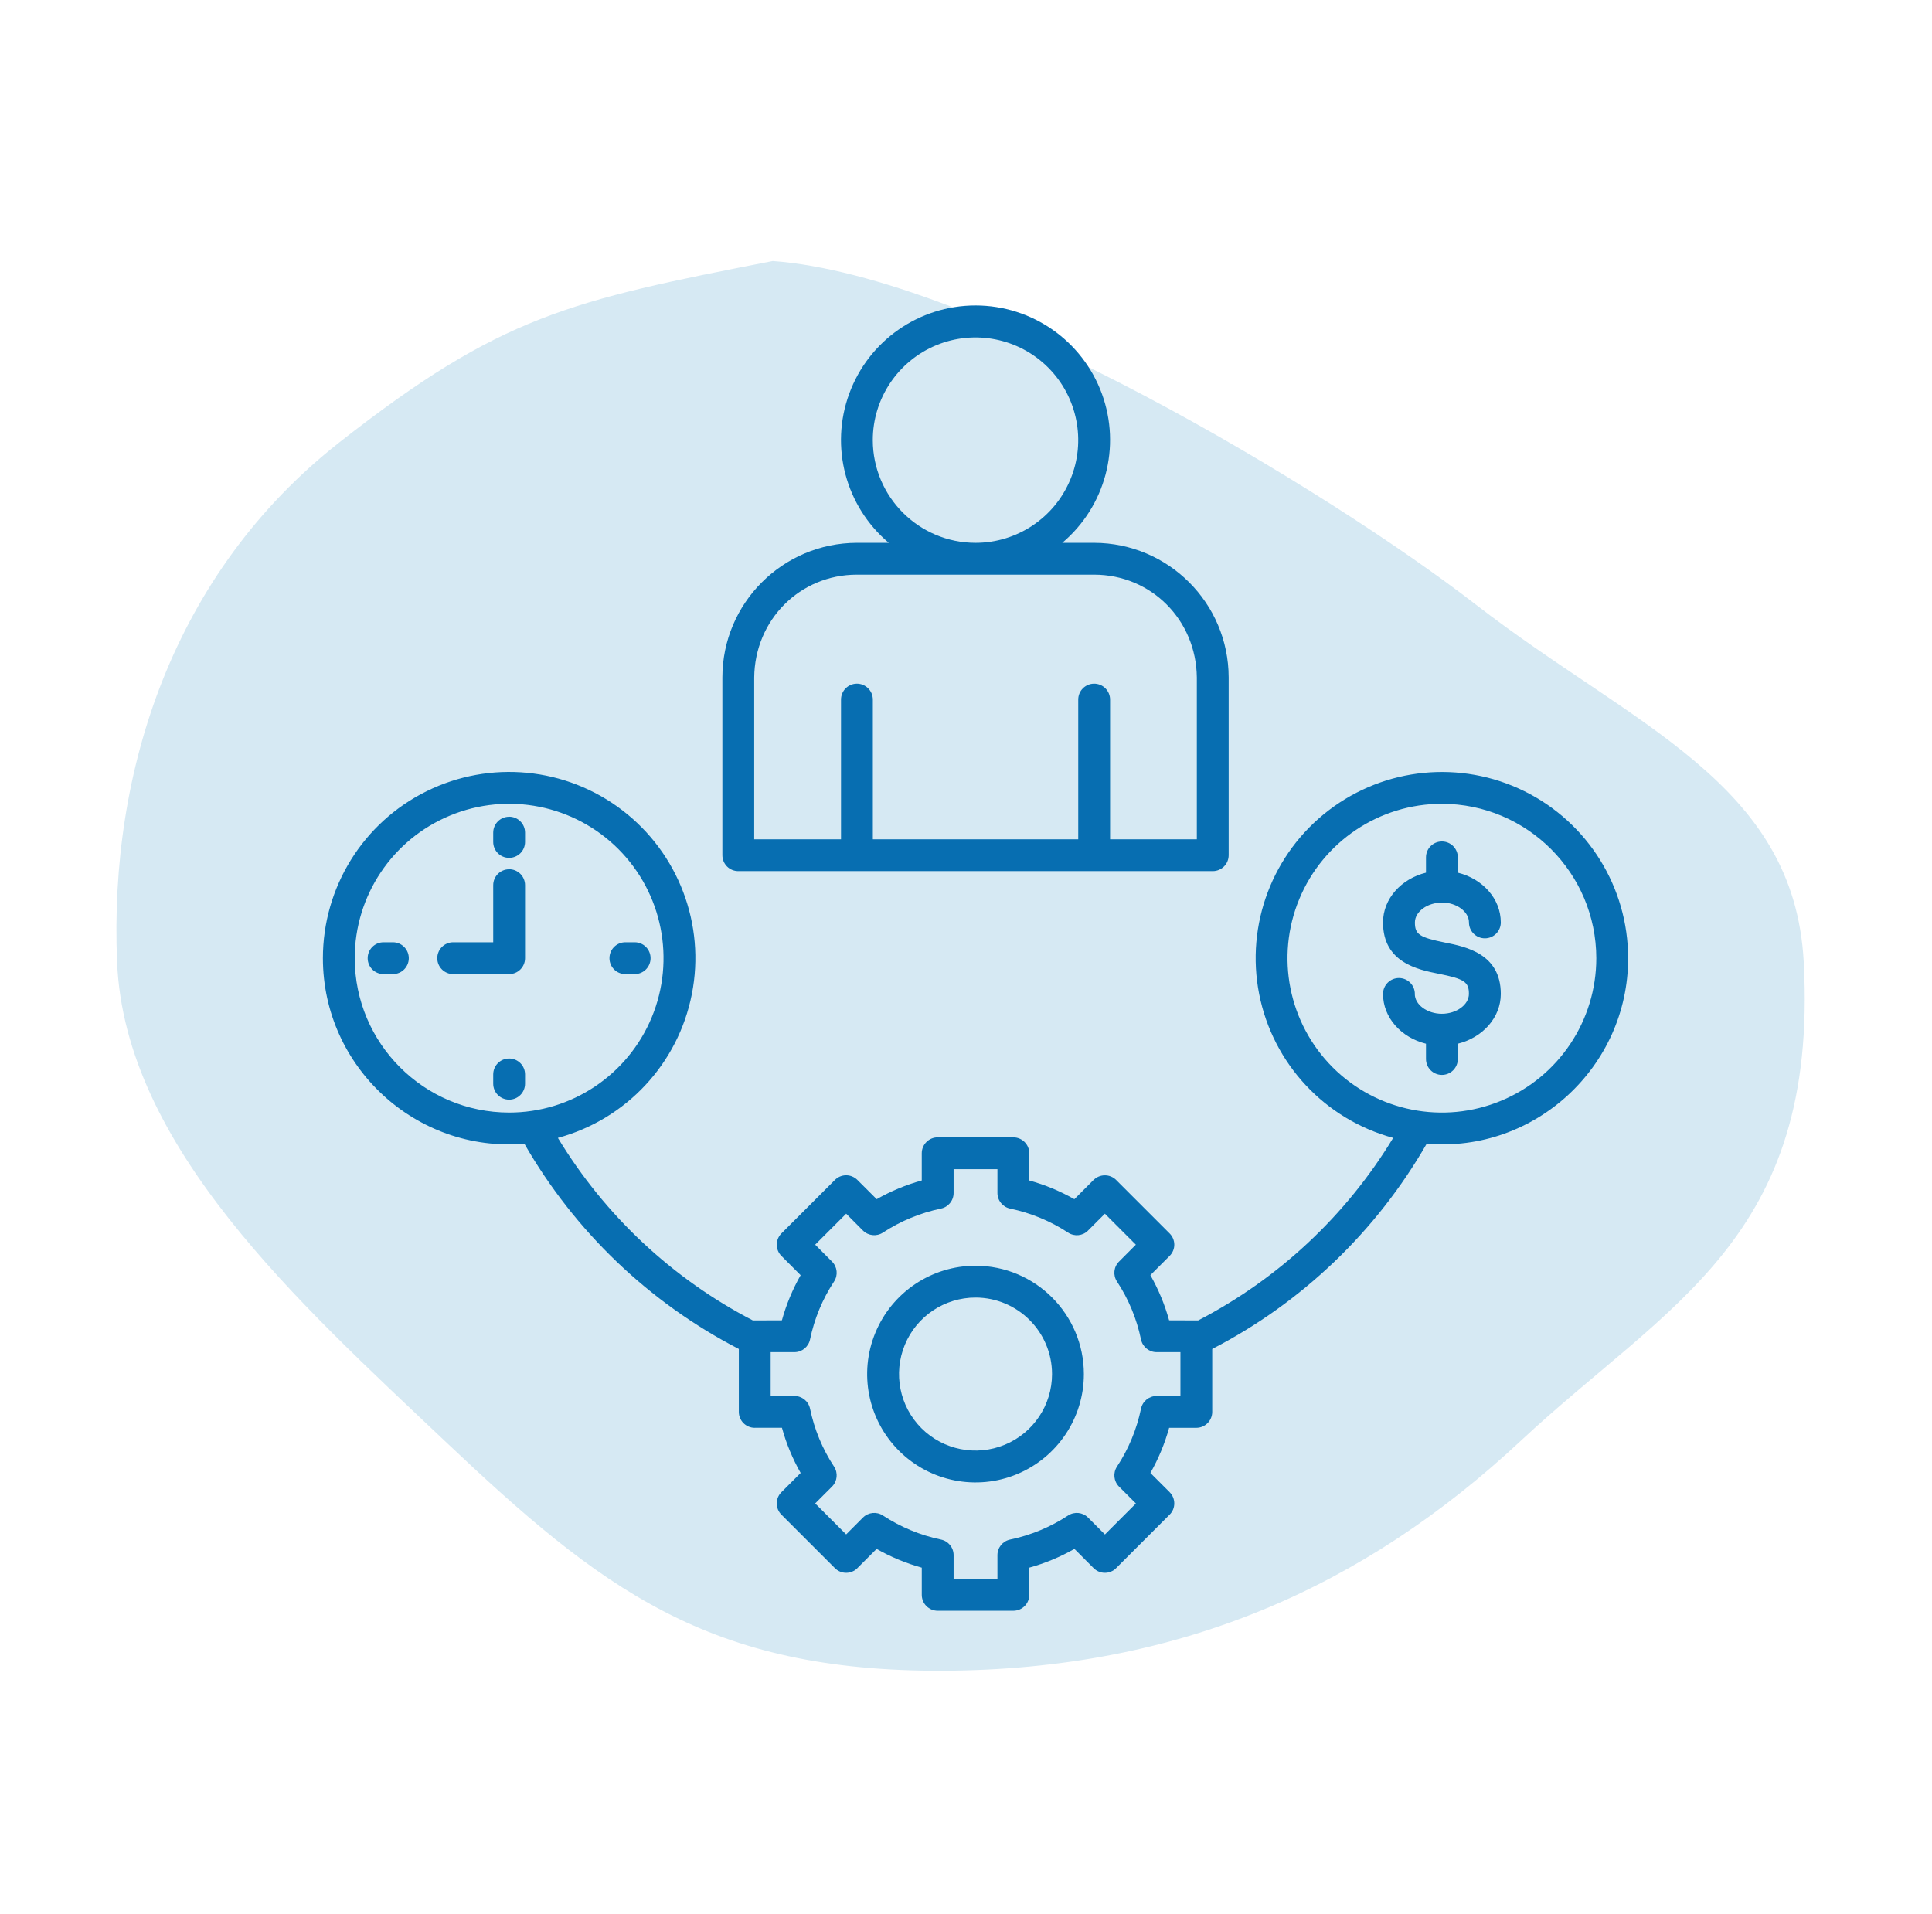
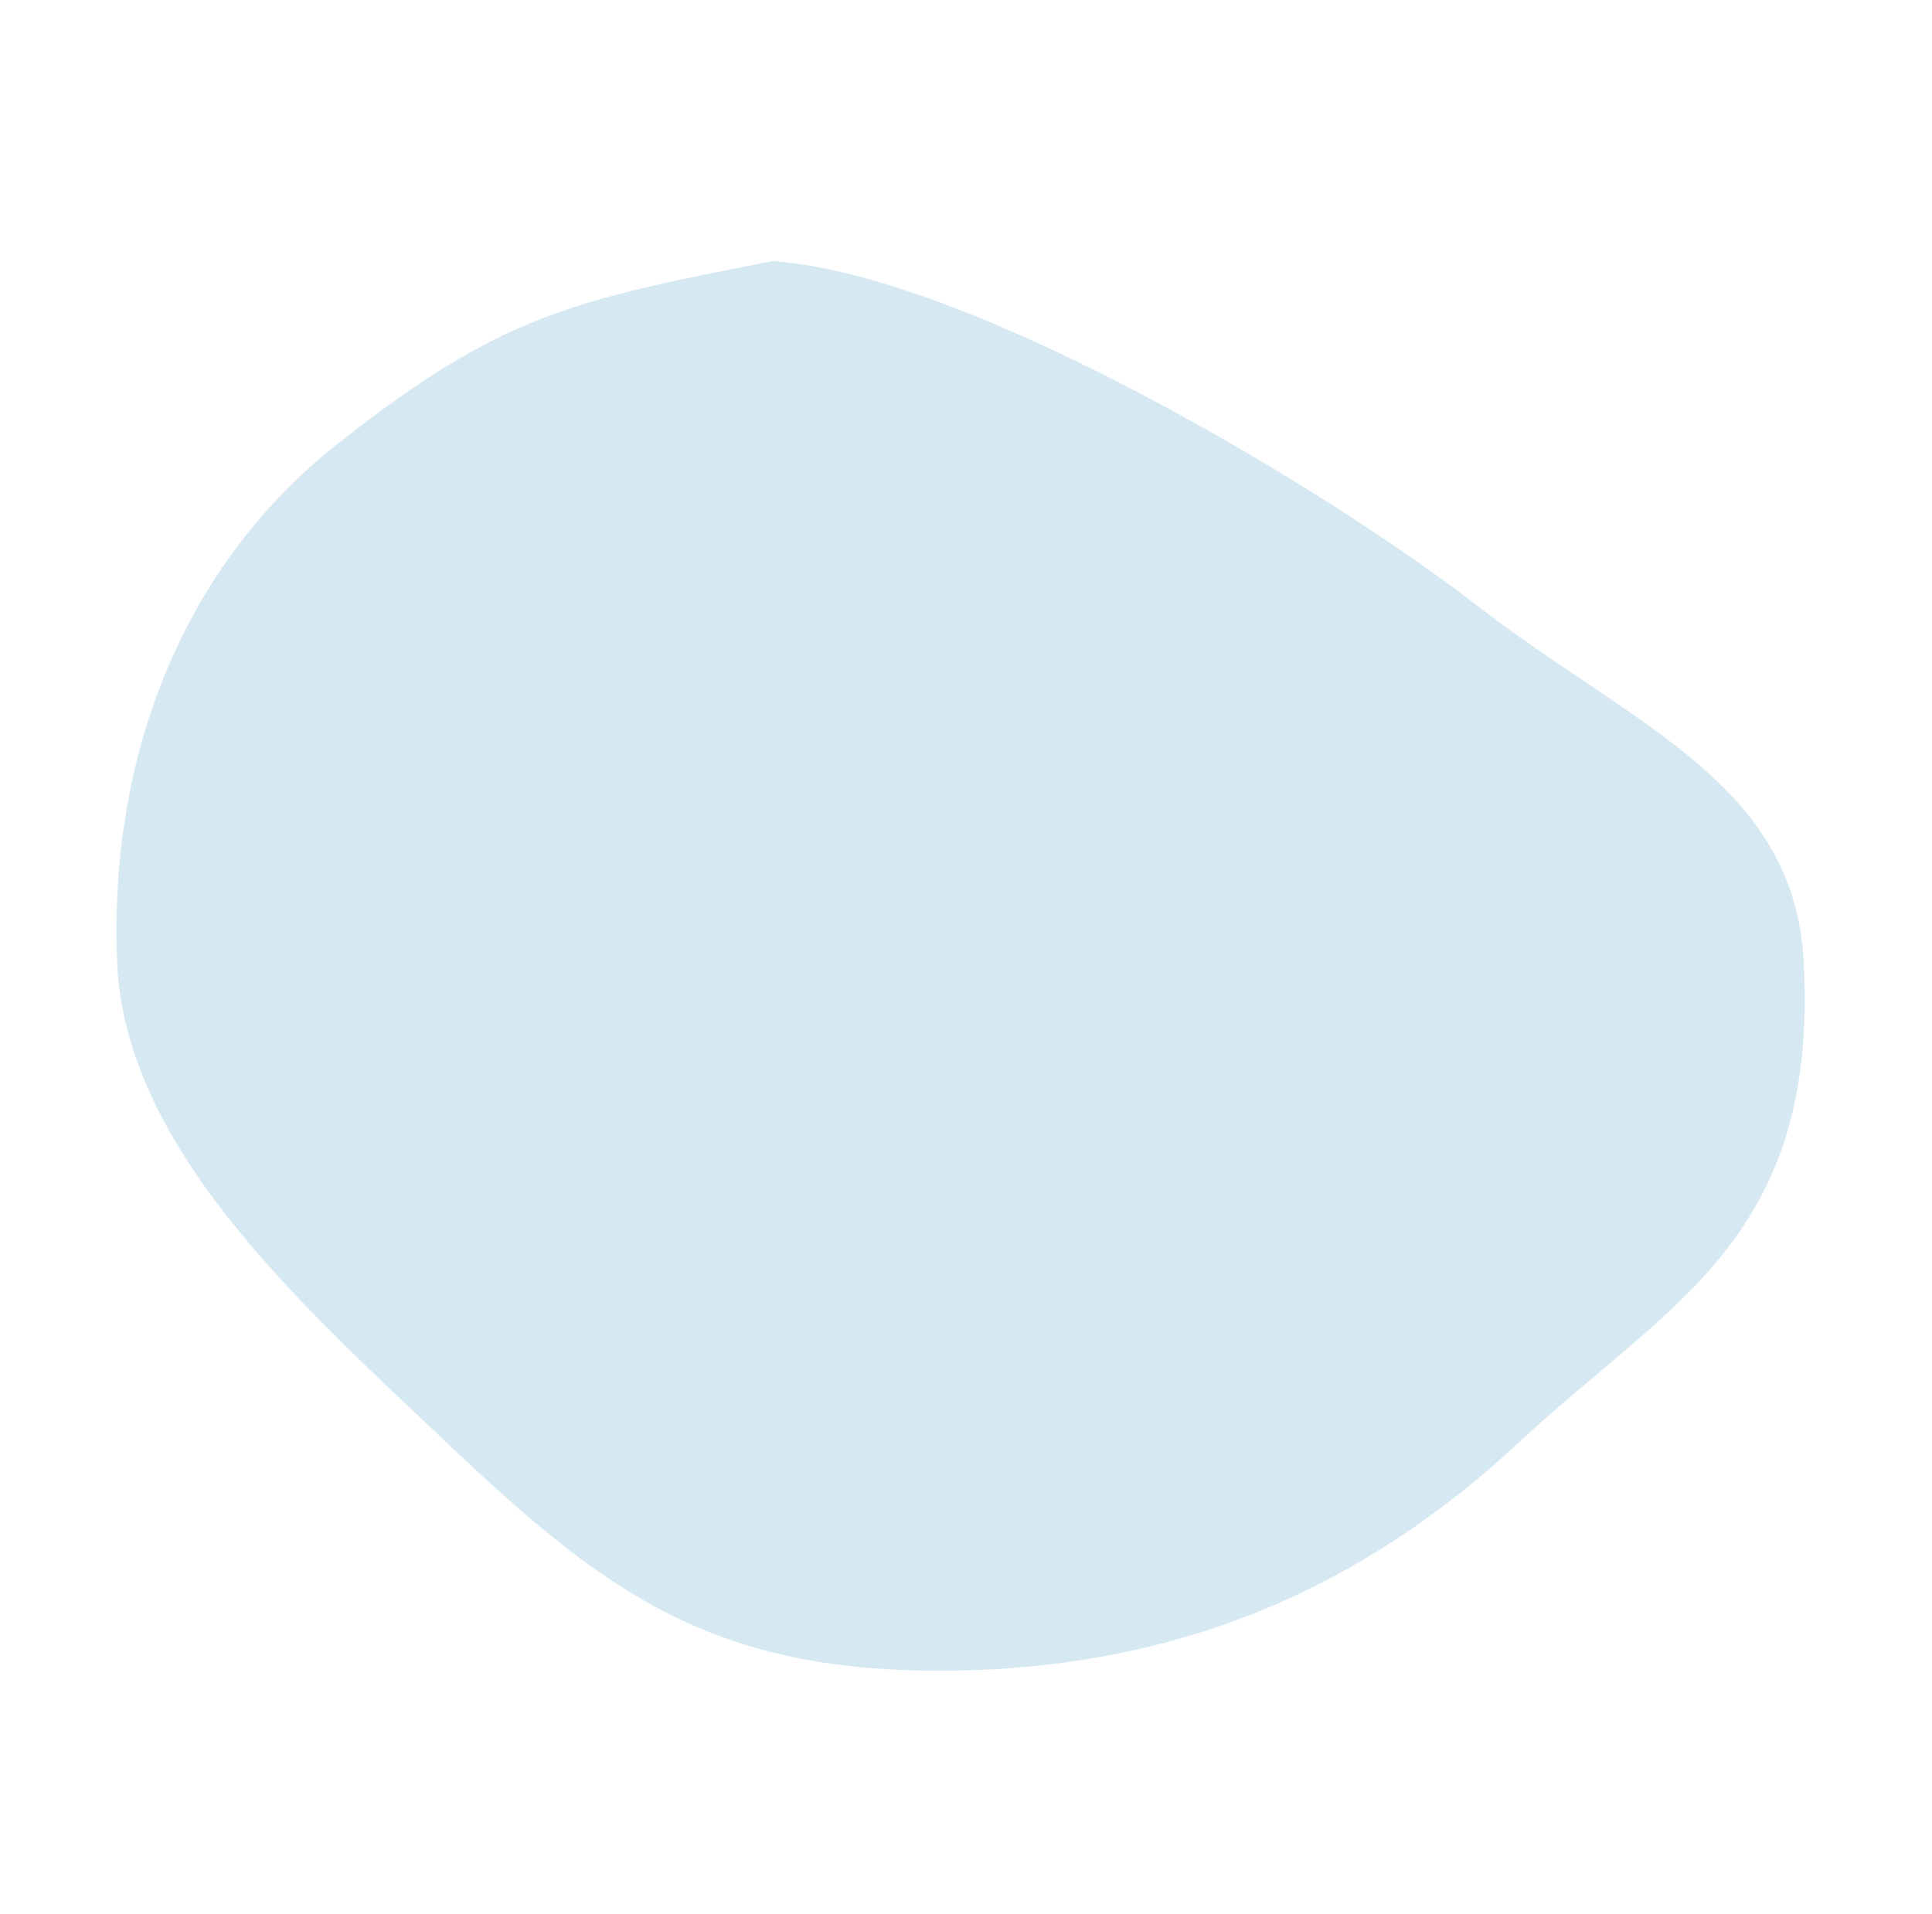
<svg xmlns="http://www.w3.org/2000/svg" width="111" height="110" viewBox="0 0 111 110" fill="none">
  <path fill-rule="evenodd" clip-rule="evenodd" d="M44.399 15C55.889 15.835 76.297 28.166 84.803 34.749C93.83 41.735 103.08 44.947 103.631 55.282C104.479 71.209 95.837 74.889 87.376 82.786C78.324 91.237 67.706 95.936 54.218 95.999C40.694 96.063 34.55 91.314 25.544 82.786C17.179 74.866 7.173 65.892 6.727 55.282C6.265 44.285 9.96 32.907 19.5 25.418C28.78 18.134 32.727 17.279 44.399 15Z" fill="#D6E9F3" />
-   <path fill-rule="evenodd" clip-rule="evenodd" d="M82.843 51.86C83.684 51.86 84.397 52.384 84.397 53V53.003C84.397 53.506 84.806 53.917 85.312 53.917C85.818 53.917 86.226 53.506 86.226 53.003C86.226 51.643 85.181 50.494 83.757 50.144V49.266C83.757 48.76 83.349 48.351 82.843 48.351C82.336 48.351 81.928 48.76 81.928 49.266V50.144C80.507 50.494 79.459 51.643 79.459 53.003C79.459 55.311 81.465 55.716 82.66 55.954C84.135 56.249 84.394 56.423 84.394 57.112C84.394 57.731 83.681 58.252 82.839 58.252C81.998 58.252 81.285 57.728 81.285 57.112H81.288C81.288 56.609 80.879 56.198 80.373 56.198C79.87 56.198 79.459 56.609 79.459 57.112C79.459 58.472 80.504 59.621 81.928 59.972V60.85C81.928 61.356 82.336 61.764 82.843 61.764C83.349 61.764 83.757 61.356 83.757 60.85V59.972C85.181 59.621 86.226 58.472 86.226 57.112C86.226 54.805 84.22 54.399 83.025 54.161C81.55 53.863 81.291 53.692 81.291 53.003C81.291 52.384 82.004 51.863 82.846 51.863L82.843 51.86ZM91.713 55.058C91.713 58.646 89.552 61.88 86.238 63.252C82.922 64.627 79.108 63.868 76.568 61.331C74.032 58.792 73.273 54.978 74.648 51.661C76.02 48.348 79.254 46.187 82.842 46.187C87.738 46.193 91.707 50.162 91.713 55.058ZM67.82 77.695H66.451C66.018 77.695 65.643 77.39 65.555 76.967C65.308 75.778 64.842 74.65 64.174 73.635C63.936 73.275 63.985 72.793 64.293 72.489L65.259 71.519L63.479 69.739L62.51 70.708H62.513C62.208 71.016 61.726 71.065 61.364 70.824C60.351 70.16 59.22 69.693 58.035 69.446C57.611 69.358 57.306 68.983 57.306 68.55V67.181H54.788V68.55C54.788 68.983 54.486 69.358 54.059 69.446C52.874 69.693 51.743 70.16 50.728 70.824C50.368 71.062 49.889 71.013 49.581 70.708L48.615 69.739L46.835 71.519L47.801 72.489C48.109 72.793 48.158 73.275 47.92 73.635C47.252 74.65 46.786 75.778 46.539 76.967C46.451 77.39 46.076 77.695 45.643 77.695H44.277V80.213H45.643C46.076 80.213 46.451 80.515 46.539 80.939C46.786 82.128 47.252 83.259 47.92 84.271C48.158 84.633 48.109 85.115 47.801 85.42L46.835 86.386L48.615 88.167L49.581 87.197C49.889 86.892 50.368 86.844 50.728 87.081C51.743 87.746 52.874 88.215 54.059 88.462C54.486 88.551 54.788 88.922 54.788 89.358V90.724H57.306V89.355C57.306 88.922 57.611 88.551 58.035 88.462C59.22 88.215 60.352 87.746 61.364 87.081C61.726 86.844 62.205 86.892 62.513 87.2L63.482 88.17L65.262 86.389L64.293 85.42C63.985 85.112 63.936 84.633 64.174 84.271C64.842 83.259 65.308 82.128 65.555 80.942C65.643 80.515 66.018 80.213 66.451 80.213H67.82L67.82 77.695ZM29.251 63.928C32.839 63.928 36.074 61.767 37.446 58.453C38.82 55.137 38.061 51.323 35.525 48.784C32.986 46.247 29.172 45.488 25.855 46.863C22.542 48.235 20.38 51.469 20.38 55.057C20.386 59.953 24.356 63.922 29.251 63.928ZM93.542 55.058C93.542 61.298 88.183 66.245 81.968 65.718C79.081 70.751 74.804 74.848 69.646 77.512V81.127C69.646 81.63 69.238 82.042 68.731 82.042H67.171C66.921 82.947 66.558 83.816 66.095 84.636L67.201 85.74H67.198C67.372 85.91 67.466 86.145 67.466 86.386C67.466 86.63 67.372 86.861 67.198 87.032L64.125 90.105C63.955 90.276 63.723 90.373 63.479 90.373C63.238 90.373 63.004 90.276 62.833 90.105L61.729 88.998C60.912 89.465 60.041 89.824 59.135 90.077V91.638C59.135 92.144 58.727 92.553 58.221 92.553H53.874C53.367 92.553 52.959 92.144 52.959 91.638V90.077C52.054 89.824 51.182 89.465 50.365 88.998L49.261 90.102V90.105C49.091 90.276 48.856 90.373 48.615 90.373C48.371 90.373 48.139 90.276 47.969 90.105L44.896 87.032C44.722 86.861 44.628 86.63 44.628 86.386C44.628 86.142 44.722 85.91 44.896 85.74L46.003 84.633H45.999C45.536 83.816 45.173 82.947 44.926 82.039H43.366L43.363 82.042C43.119 82.042 42.887 81.944 42.716 81.774C42.543 81.6 42.448 81.368 42.448 81.127V77.512C37.293 74.848 33.016 70.751 30.127 65.718C23.911 66.242 18.552 61.301 18.552 55.058C18.552 50.985 20.859 47.266 24.511 45.464C28.16 43.66 32.517 44.083 35.751 46.556C38.985 49.031 40.537 53.125 39.75 57.118C38.967 61.115 35.982 64.316 32.053 65.383C34.751 69.842 38.628 73.473 43.255 75.872L44.923 75.866C45.173 74.96 45.536 74.089 45.999 73.272L44.895 72.165C44.539 71.808 44.539 71.232 44.895 70.873L47.968 67.8C48.139 67.629 48.371 67.531 48.614 67.531C48.855 67.531 49.09 67.629 49.261 67.8L50.367 68.903V68.906C51.181 68.443 52.053 68.08 52.958 67.83V66.266C52.958 65.763 53.367 65.352 53.873 65.352H58.22C58.726 65.355 59.135 65.763 59.135 66.266V67.83C60.04 68.08 60.912 68.443 61.726 68.906L62.829 67.8H62.832C63.003 67.629 63.238 67.534 63.478 67.534C63.722 67.534 63.954 67.629 64.125 67.8L67.198 70.873C67.557 71.232 67.557 71.808 67.198 72.165L66.094 73.269V73.272C66.557 74.089 66.92 74.96 67.17 75.866L68.835 75.872H68.838C73.465 73.473 77.342 69.842 80.043 65.383C76.114 64.316 73.129 61.115 72.343 57.118C71.559 53.125 73.108 49.031 76.342 46.559C79.577 44.087 83.933 43.663 87.582 45.464C91.231 47.269 93.541 50.988 93.541 55.058L93.542 55.058ZM60.443 78.954C60.443 80.731 59.373 82.335 57.73 83.014C56.087 83.694 54.197 83.319 52.938 82.063C51.682 80.804 51.307 78.914 51.987 77.271C52.666 75.628 54.27 74.558 56.047 74.558C58.474 74.561 60.44 76.528 60.443 78.954ZM62.272 78.954C62.272 81.472 60.757 83.74 58.428 84.706C56.102 85.67 53.425 85.136 51.645 83.356C49.865 81.576 49.331 78.899 50.295 76.573C51.258 74.247 53.529 72.729 56.047 72.729C59.483 72.732 62.269 75.519 62.272 78.954ZM43.332 38.932V48.226H48.319V40.2C48.319 39.694 48.727 39.285 49.234 39.285C49.736 39.285 50.148 39.694 50.148 40.2V48.226H61.948V40.2C61.948 39.694 62.357 39.285 62.863 39.285C63.366 39.285 63.778 39.694 63.778 40.2V48.226H68.762V38.925C68.725 35.615 66.134 33.021 62.86 33.021H49.23C45.956 33.021 43.365 35.618 43.332 38.932ZM56.047 31.192C58.434 31.192 60.586 29.753 61.497 27.549C62.412 25.345 61.906 22.806 60.22 21.12C58.531 19.431 55.992 18.928 53.788 19.839C51.584 20.754 50.145 22.906 50.145 25.29V25.293C50.151 28.549 52.791 31.189 56.047 31.192ZM41.503 49.141C41.503 49.647 41.911 50.055 42.417 50.055H69.676C70.182 50.055 70.591 49.647 70.591 49.141V38.922C70.582 34.658 67.128 31.201 62.86 31.192H61.031C63.512 29.097 64.421 25.677 63.308 22.628C62.192 19.58 59.293 17.553 56.047 17.553C52.8 17.553 49.901 19.58 48.789 22.628C47.673 25.677 48.581 29.097 51.063 31.192H49.231C44.966 31.201 41.509 34.658 41.503 38.922L41.503 49.141ZM29.251 46.928C29.757 46.928 30.166 47.339 30.166 47.842V48.379C30.166 48.885 29.757 49.293 29.251 49.293C28.745 49.293 28.337 48.885 28.337 48.379V47.845C28.337 47.339 28.745 46.931 29.251 46.931V46.928ZM36.464 55.972H35.927H35.93C35.424 55.972 35.016 55.564 35.016 55.058C35.016 54.552 35.424 54.143 35.93 54.143H36.464C36.97 54.143 37.378 54.552 37.378 55.058C37.378 55.564 36.97 55.972 36.464 55.972ZM22.572 54.143C23.078 54.143 23.487 54.552 23.487 55.058C23.487 55.564 23.078 55.972 22.572 55.972H22.038C21.532 55.972 21.124 55.564 21.124 55.058C21.124 54.552 21.532 54.143 22.038 54.143H22.572ZM29.251 49.946C29.757 49.946 30.166 50.357 30.166 50.86V55.058C30.166 55.564 29.757 55.972 29.251 55.972H26.038C25.535 55.972 25.123 55.564 25.123 55.058C25.123 54.552 25.535 54.143 26.038 54.143H28.337V50.863C28.337 50.357 28.745 49.949 29.251 49.949V49.946ZM30.166 61.737V62.273V62.27C30.166 62.776 29.757 63.185 29.251 63.185C28.745 63.185 28.337 62.776 28.337 62.27V61.733V61.737C28.337 61.23 28.745 60.822 29.251 60.822C29.757 60.822 30.166 61.23 30.166 61.737Z" fill="#076EB1" />
</svg>